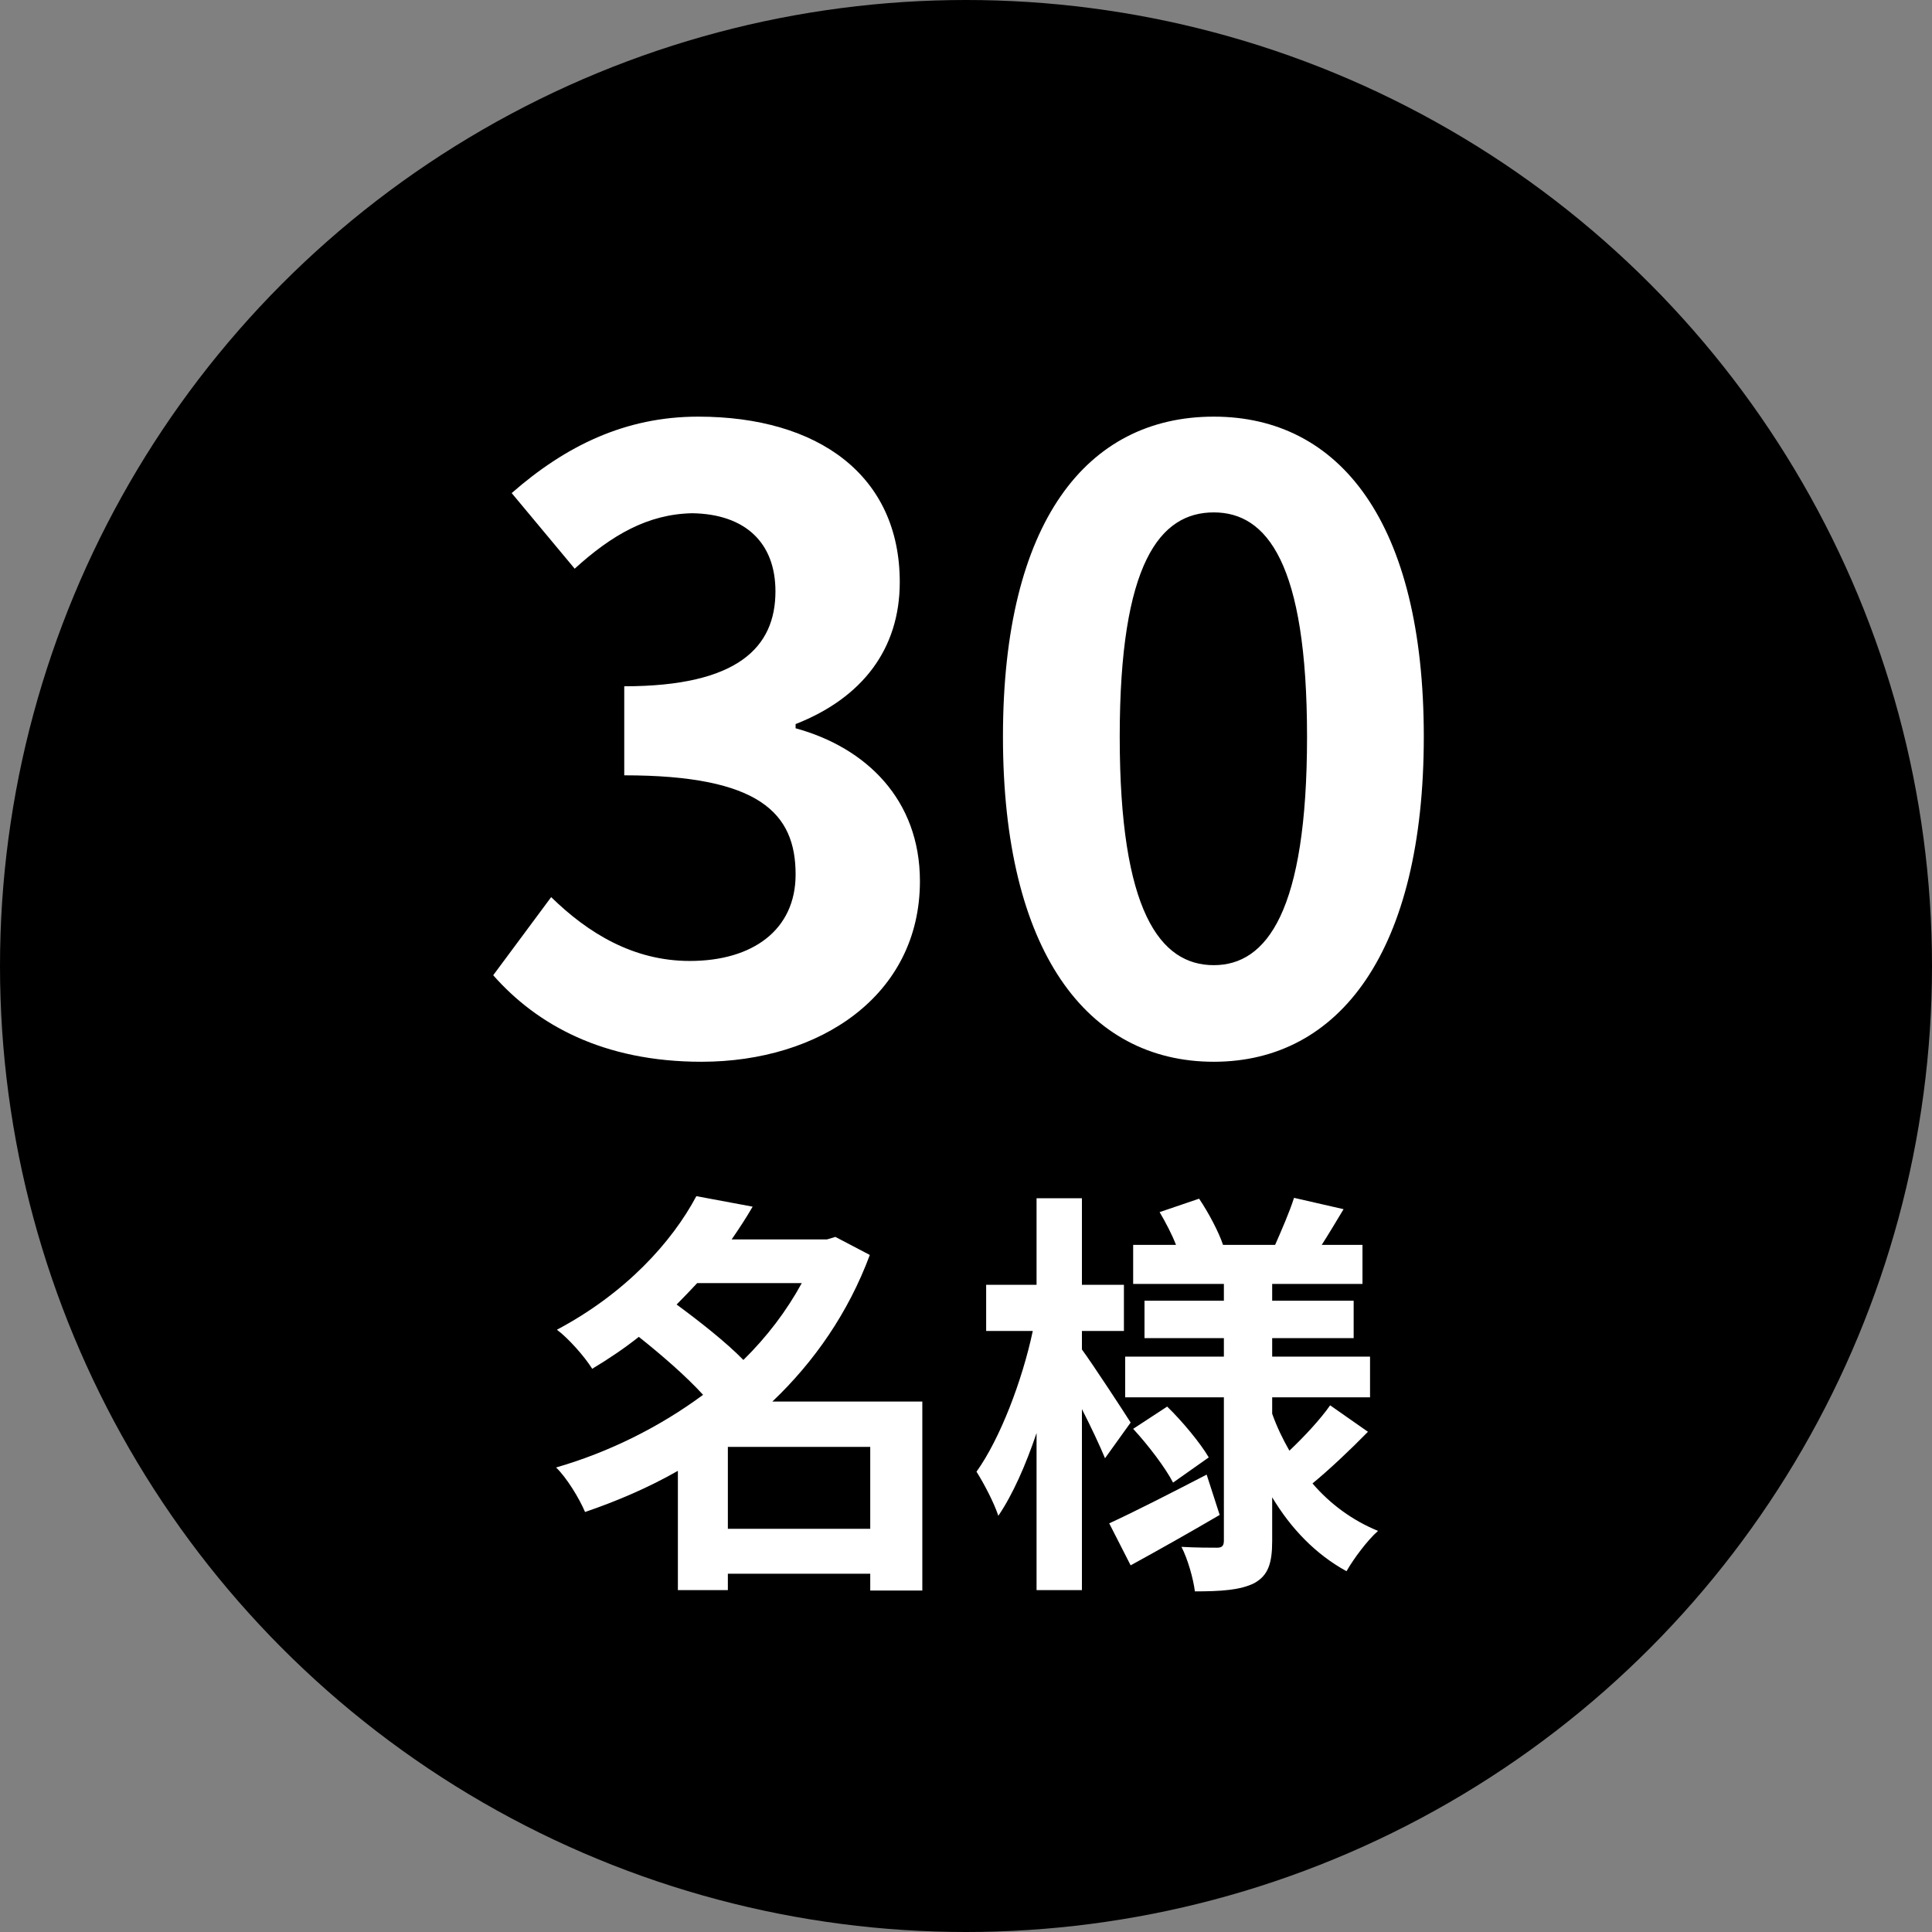
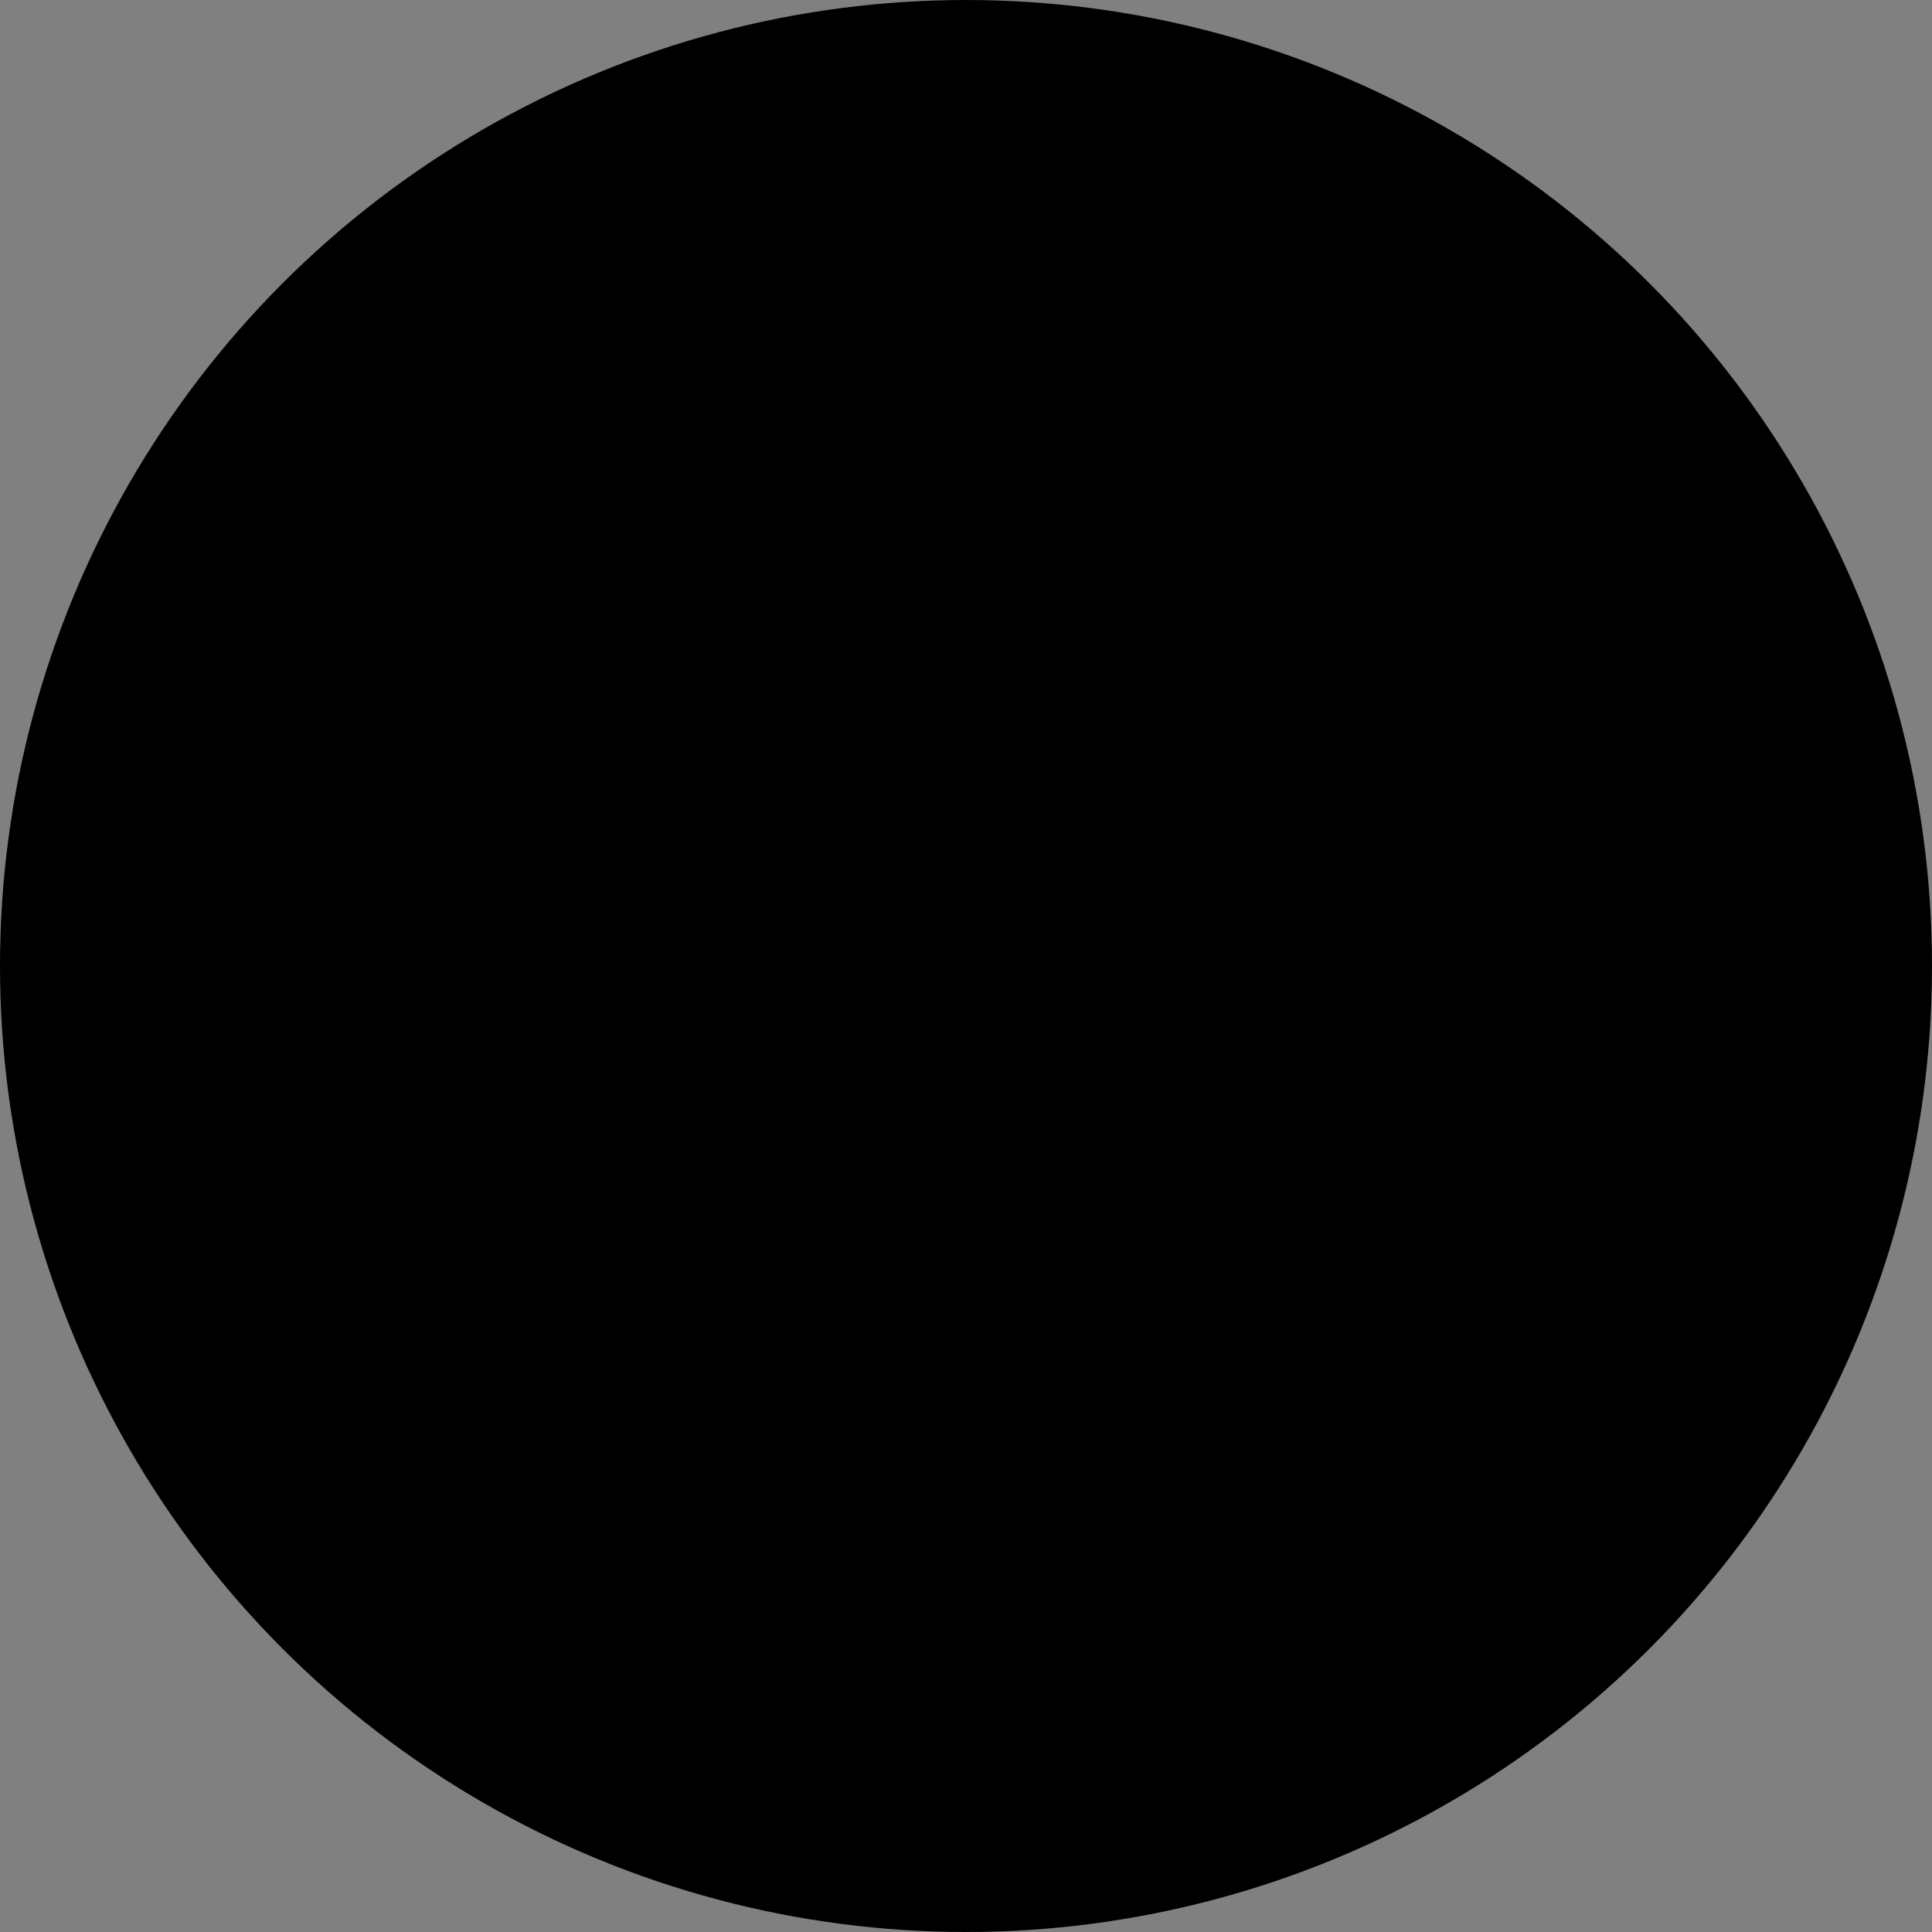
<svg xmlns="http://www.w3.org/2000/svg" width="46" height="46" viewBox="0 0 46 46" fill="none">
  <rect x="0" y="0" width="46" height="46" fill="#808080" stroke="none" />
  <circle cx="23" cy="23" r="23" fill="black" />
-   <path d="M16.703 25.28C14.363 25.28 12.783 24.4 11.743 23.22L13.123 21.36C14.003 22.22 15.083 22.88 16.423 22.88C17.923 22.88 18.943 22.14 18.943 20.82C18.943 19.36 18.083 18.46 14.863 18.46V16.34C17.583 16.34 18.463 15.4 18.463 14.08C18.463 12.92 17.743 12.24 16.483 12.22C15.423 12.24 14.563 12.74 13.683 13.54L12.183 11.74C13.463 10.62 14.883 9.92 16.623 9.92C19.483 9.92 21.423 11.32 21.423 13.86C21.423 15.46 20.523 16.62 18.943 17.24V17.34C20.623 17.8 21.903 19.04 21.903 20.98C21.903 23.7 19.523 25.28 16.703 25.28ZM28.9 25.28C25.88 25.28 23.88 22.64 23.88 17.54C23.88 12.42 25.88 9.92 28.9 9.92C31.9 9.92 33.9 12.44 33.9 17.54C33.9 22.64 31.9 25.28 28.9 25.28ZM28.9 22.98C30.16 22.98 31.12 21.7 31.12 17.54C31.12 13.4 30.16 12.2 28.9 12.2C27.62 12.2 26.66 13.4 26.66 17.54C26.66 21.7 27.62 22.98 28.9 22.98ZM17.33 36.4H20.72V34.45H17.33V36.4ZM19.09 30.55H16.6C16.44 30.72 16.28 30.89 16.11 31.06C16.64 31.45 17.28 31.95 17.7 32.38C18.26 31.83 18.73 31.21 19.09 30.55ZM21.96 33.37V37.87H20.72V37.47H17.33V37.86H16.14V35.02C15.44 35.42 14.69 35.74 13.93 36C13.79 35.67 13.49 35.18 13.24 34.94C14.49 34.58 15.7 33.98 16.74 33.21C16.34 32.77 15.74 32.25 15.21 31.83C14.87 32.1 14.5 32.35 14.1 32.59C13.92 32.3 13.53 31.86 13.26 31.66C14.9 30.79 16 29.57 16.58 28.48L17.92 28.73C17.77 28.99 17.6 29.25 17.42 29.51H19.69L19.89 29.45L20.71 29.88C20.2 31.25 19.39 32.42 18.39 33.37H21.96ZM26.92 33.87L26.31 34.72C26.19 34.43 25.98 33.98 25.76 33.55V37.86H24.68V34.12C24.42 34.89 24.11 35.59 23.77 36.09C23.66 35.76 23.42 35.31 23.25 35.04C23.81 34.26 24.34 32.87 24.59 31.69H23.48V30.59H24.68V28.53H25.76V30.59H26.76V31.69H25.76V32.13C26.03 32.5 26.75 33.6 26.92 33.87ZM28.73 35.11L29.04 36.07C28.34 36.48 27.56 36.92 26.92 37.27L26.41 36.27C27 36 27.88 35.55 28.73 35.11ZM26.98 34.02L27.79 33.49C28.16 33.85 28.58 34.36 28.78 34.7L27.93 35.3C27.75 34.95 27.34 34.41 26.98 34.02ZM31.67 33.46L32.57 34.09C32.15 34.52 31.64 35 31.25 35.32C31.67 35.81 32.2 36.2 32.81 36.45C32.56 36.67 32.23 37.11 32.06 37.41C31.33 37.01 30.74 36.4 30.29 35.65V36.69C30.29 37.23 30.19 37.51 29.87 37.69C29.54 37.86 29.07 37.89 28.45 37.89C28.41 37.58 28.28 37.12 28.13 36.83C28.47 36.85 28.86 36.85 28.98 36.85C29.1 36.85 29.14 36.8 29.14 36.68V33.27H26.79V32.3H29.14V31.86H27.25V30.97H29.14V30.57H26.98V29.64H28C27.9 29.38 27.75 29.1 27.61 28.86L28.55 28.54C28.78 28.88 29.02 29.34 29.12 29.64H30.36C30.51 29.3 30.71 28.84 30.81 28.52L31.99 28.79C31.81 29.09 31.63 29.39 31.47 29.64H32.44V30.57H30.29V30.97H32.23V31.86H30.29V32.3H32.62V33.27H30.29V33.66C30.4 33.97 30.54 34.26 30.7 34.54C31.05 34.21 31.44 33.79 31.67 33.46Z" fill="white" />
</svg>